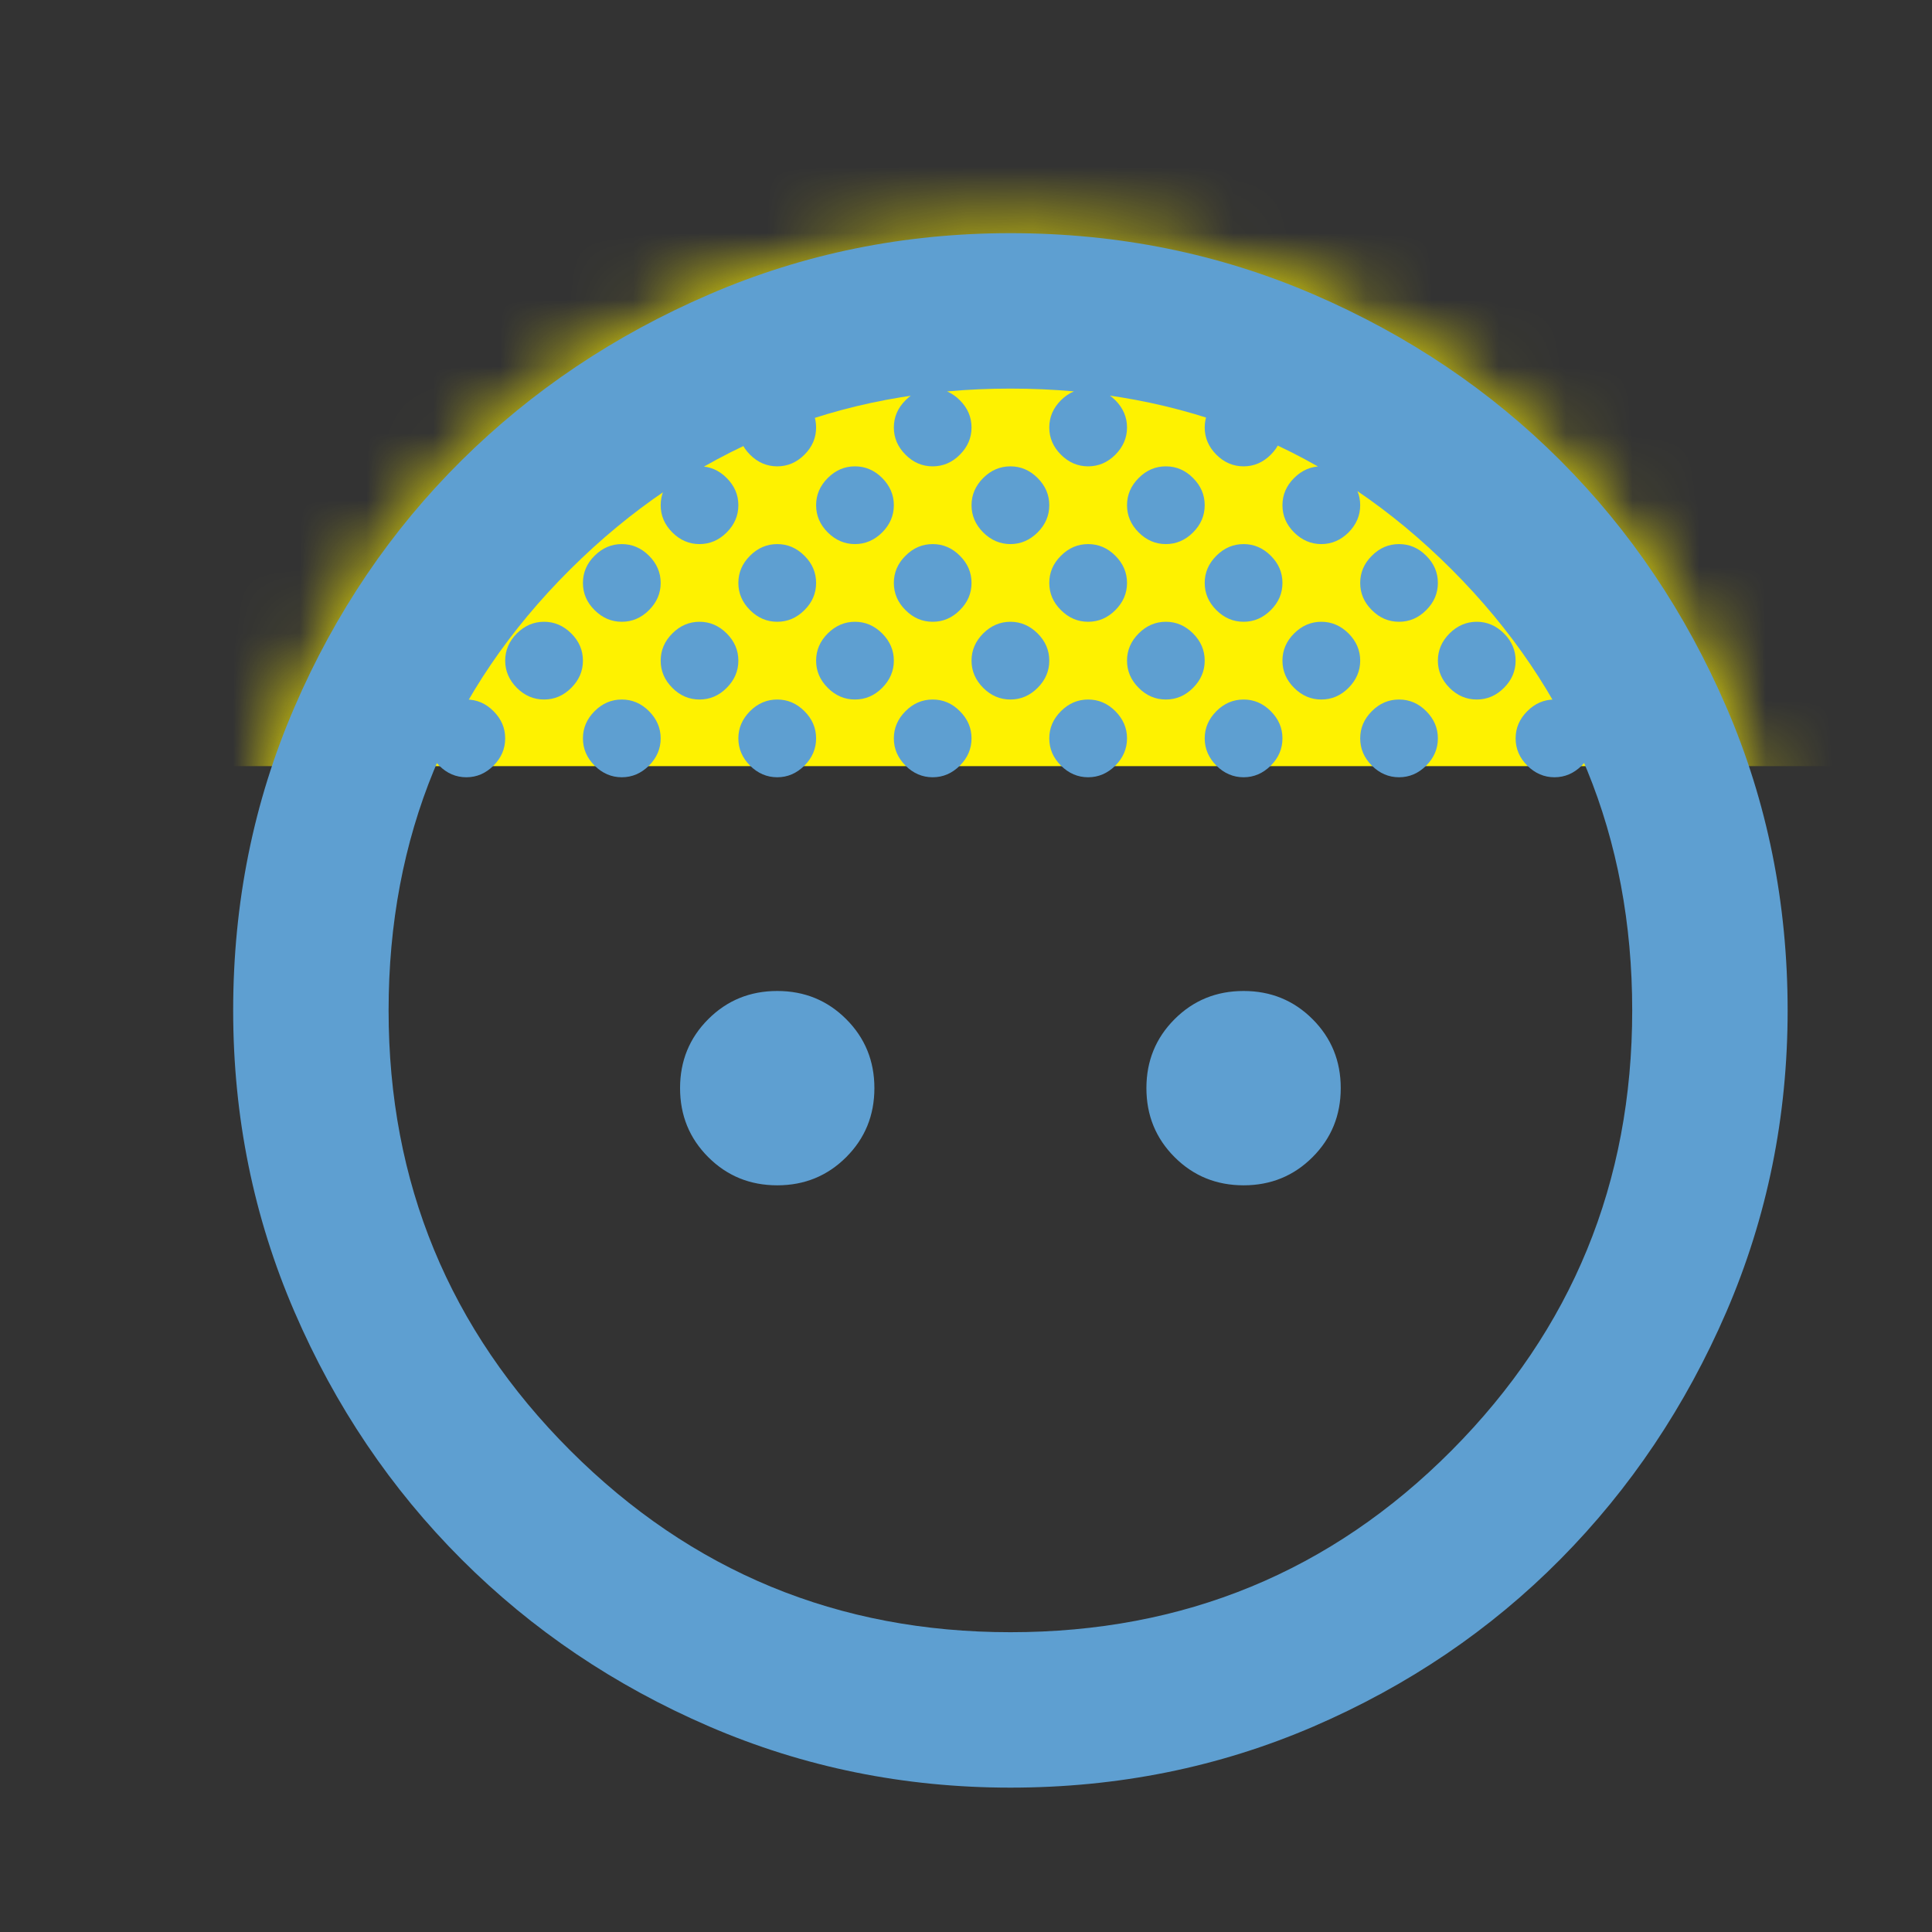
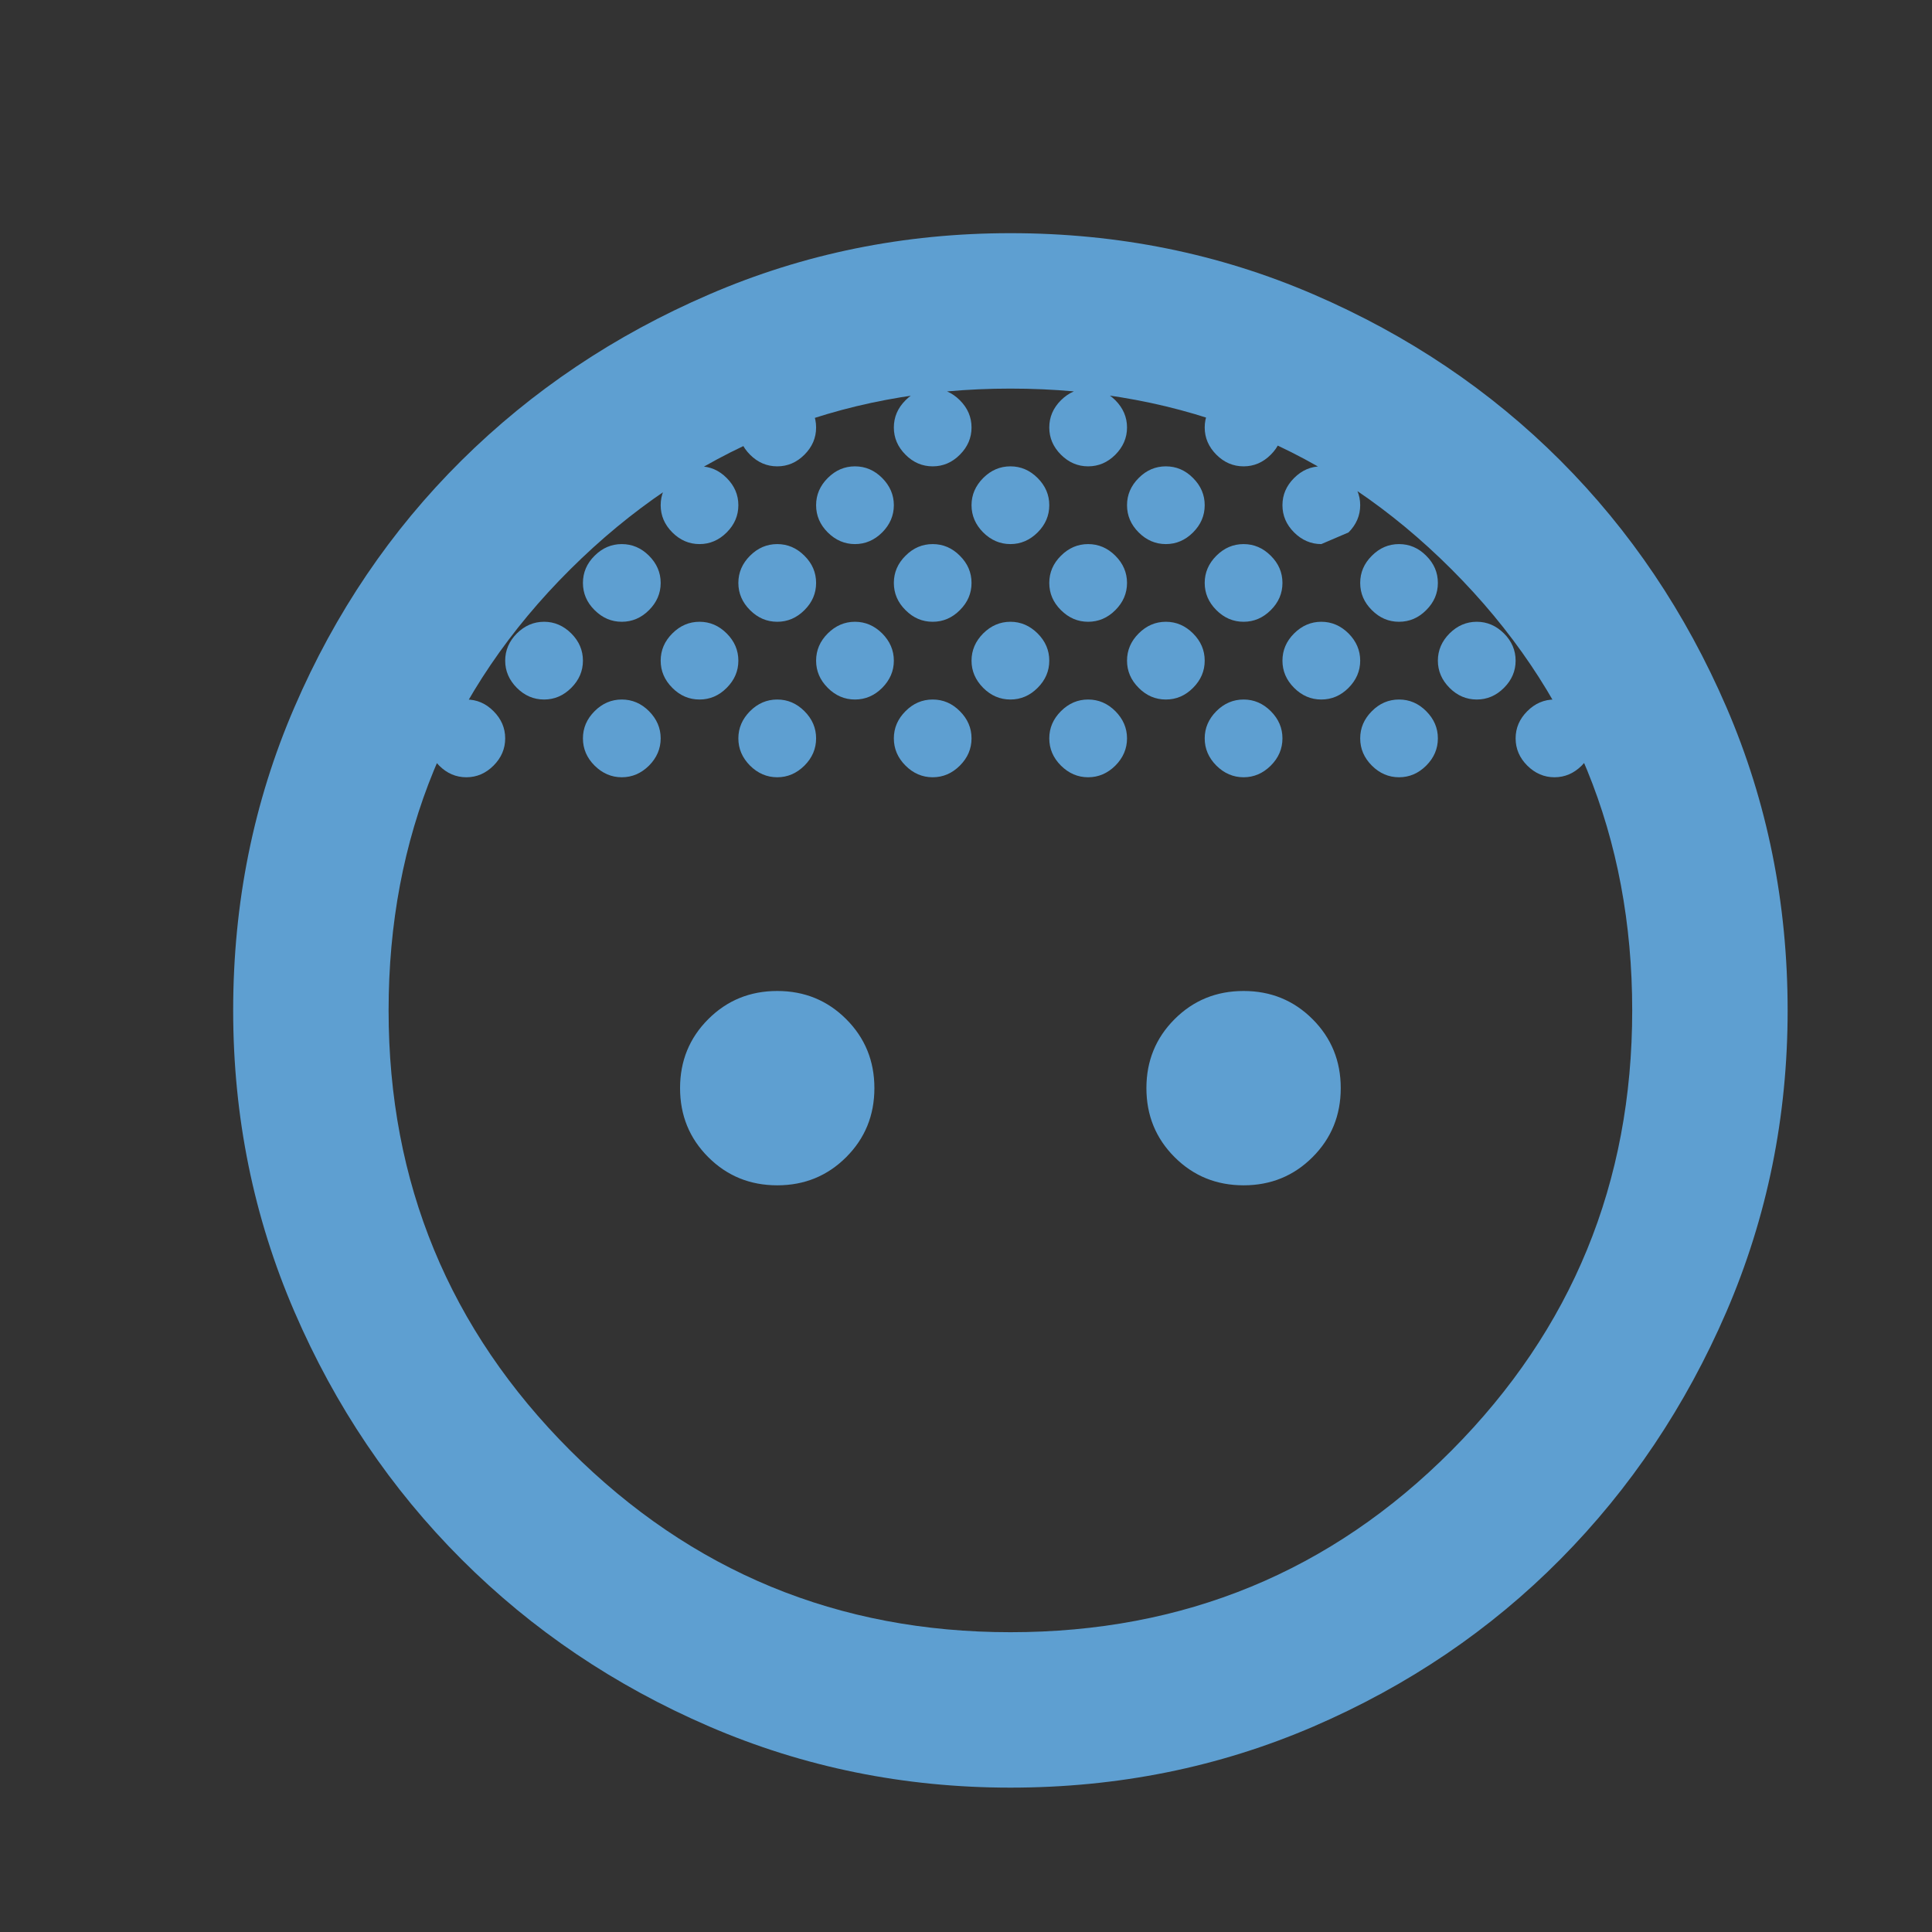
<svg xmlns="http://www.w3.org/2000/svg" width="29" height="29" viewBox="0 0 29 29" fill="none">
  <rect x="0" y="0" width="29" height="29" fill="#333333" stroke="none" />
  <mask id="mask0_904_2879" style="mask-type:alpha" maskUnits="userSpaceOnUse" x="0" y="0" width="29" height="29">
    <rect x="0.5" y="0.5" width="28" height="28" fill="#D9D9D9" />
  </mask>
  <g mask="url(#mask0_904_2879)">
    <mask id="mask1_904_2879" style="mask-type:alpha" maskUnits="userSpaceOnUse" x="3" y="3" width="24" height="24">
-       <circle cx="15.165" cy="15.165" r="11.665" fill="#D9D9D9" />
-     </mask>
+       </mask>
    <g mask="url(#mask1_904_2879)">
      <rect x="0.5" y="0.5" width="28" height="11" fill="#FEF200" />
    </g>
-     <path d="M15.167 8.167C15.011 8.167 14.875 8.108 14.758 7.992C14.642 7.875 14.583 7.739 14.583 7.583C14.583 7.428 14.642 7.292 14.758 7.175C14.875 7.058 15.011 7 15.167 7C15.322 7 15.458 7.058 15.575 7.175C15.692 7.292 15.75 7.428 15.75 7.583C15.75 7.739 15.692 7.875 15.575 7.992C15.458 8.108 15.322 8.167 15.167 8.167ZM17.5 8.167C17.344 8.167 17.208 8.108 17.092 7.992C16.975 7.875 16.917 7.739 16.917 7.583C16.917 7.428 16.975 7.292 17.092 7.175C17.208 7.058 17.344 7 17.5 7C17.656 7 17.792 7.058 17.908 7.175C18.025 7.292 18.083 7.428 18.083 7.583C18.083 7.739 18.025 7.875 17.908 7.992C17.792 8.108 17.656 8.167 17.5 8.167ZM12.833 8.167C12.678 8.167 12.542 8.108 12.425 7.992C12.308 7.875 12.25 7.739 12.25 7.583C12.25 7.428 12.308 7.292 12.425 7.175C12.542 7.058 12.678 7 12.833 7C12.989 7 13.125 7.058 13.242 7.175C13.358 7.292 13.417 7.428 13.417 7.583C13.417 7.739 13.358 7.875 13.242 7.992C13.125 8.108 12.989 8.167 12.833 8.167ZM21 9.333C20.844 9.333 20.708 9.275 20.592 9.158C20.475 9.042 20.417 8.906 20.417 8.75C20.417 8.594 20.475 8.458 20.592 8.342C20.708 8.225 20.844 8.167 21 8.167C21.156 8.167 21.292 8.225 21.408 8.342C21.525 8.458 21.583 8.594 21.583 8.75C21.583 8.906 21.525 9.042 21.408 9.158C21.292 9.275 21.156 9.333 21 9.333ZM11.667 9.333C11.511 9.333 11.375 9.275 11.258 9.158C11.142 9.042 11.083 8.906 11.083 8.75C11.083 8.594 11.142 8.458 11.258 8.342C11.375 8.225 11.511 8.167 11.667 8.167C11.822 8.167 11.958 8.225 12.075 8.342C12.192 8.458 12.25 8.594 12.25 8.75C12.25 8.906 12.192 9.042 12.075 9.158C11.958 9.275 11.822 9.333 11.667 9.333ZM9.333 9.333C9.178 9.333 9.042 9.275 8.925 9.158C8.808 9.042 8.75 8.906 8.75 8.75C8.75 8.594 8.808 8.458 8.925 8.342C9.042 8.225 9.178 8.167 9.333 8.167C9.489 8.167 9.625 8.225 9.742 8.342C9.858 8.458 9.917 8.594 9.917 8.75C9.917 8.906 9.858 9.042 9.742 9.158C9.625 9.275 9.489 9.333 9.333 9.333ZM14 9.333C13.844 9.333 13.708 9.275 13.592 9.158C13.475 9.042 13.417 8.906 13.417 8.75C13.417 8.594 13.475 8.458 13.592 8.342C13.708 8.225 13.844 8.167 14 8.167C14.156 8.167 14.292 8.225 14.408 8.342C14.525 8.458 14.583 8.594 14.583 8.75C14.583 8.906 14.525 9.042 14.408 9.158C14.292 9.275 14.156 9.333 14 9.333ZM16.333 9.333C16.178 9.333 16.042 9.275 15.925 9.158C15.808 9.042 15.75 8.906 15.75 8.75C15.75 8.594 15.808 8.458 15.925 8.342C16.042 8.225 16.178 8.167 16.333 8.167C16.489 8.167 16.625 8.225 16.742 8.342C16.858 8.458 16.917 8.594 16.917 8.75C16.917 8.906 16.858 9.042 16.742 9.158C16.625 9.275 16.489 9.333 16.333 9.333ZM18.667 9.333C18.511 9.333 18.375 9.275 18.258 9.158C18.142 9.042 18.083 8.906 18.083 8.75C18.083 8.594 18.142 8.458 18.258 8.342C18.375 8.225 18.511 8.167 18.667 8.167C18.822 8.167 18.958 8.225 19.075 8.342C19.192 8.458 19.25 8.594 19.25 8.75C19.25 8.906 19.192 9.042 19.075 9.158C18.958 9.275 18.822 9.333 18.667 9.333ZM15.167 10.5C15.011 10.5 14.875 10.442 14.758 10.325C14.642 10.208 14.583 10.072 14.583 9.917C14.583 9.761 14.642 9.625 14.758 9.508C14.875 9.392 15.011 9.333 15.167 9.333C15.322 9.333 15.458 9.392 15.575 9.508C15.692 9.625 15.75 9.761 15.75 9.917C15.75 10.072 15.692 10.208 15.575 10.325C15.458 10.442 15.322 10.5 15.167 10.5ZM17.5 10.5C17.344 10.5 17.208 10.442 17.092 10.325C16.975 10.208 16.917 10.072 16.917 9.917C16.917 9.761 16.975 9.625 17.092 9.508C17.208 9.392 17.344 9.333 17.5 9.333C17.656 9.333 17.792 9.392 17.908 9.508C18.025 9.625 18.083 9.761 18.083 9.917C18.083 10.072 18.025 10.208 17.908 10.325C17.792 10.442 17.656 10.5 17.5 10.5ZM19.833 10.5C19.678 10.5 19.542 10.442 19.425 10.325C19.308 10.208 19.25 10.072 19.25 9.917C19.25 9.761 19.308 9.625 19.425 9.508C19.542 9.392 19.678 9.333 19.833 9.333C19.989 9.333 20.125 9.392 20.242 9.508C20.358 9.625 20.417 9.761 20.417 9.917C20.417 10.072 20.358 10.208 20.242 10.325C20.125 10.442 19.989 10.5 19.833 10.5ZM12.833 10.5C12.678 10.5 12.542 10.442 12.425 10.325C12.308 10.208 12.25 10.072 12.25 9.917C12.25 9.761 12.308 9.625 12.425 9.508C12.542 9.392 12.678 9.333 12.833 9.333C12.989 9.333 13.125 9.392 13.242 9.508C13.358 9.625 13.417 9.761 13.417 9.917C13.417 10.072 13.358 10.208 13.242 10.325C13.125 10.442 12.989 10.5 12.833 10.5ZM10.5 10.5C10.344 10.5 10.208 10.442 10.092 10.325C9.975 10.208 9.917 10.072 9.917 9.917C9.917 9.761 9.975 9.625 10.092 9.508C10.208 9.392 10.344 9.333 10.5 9.333C10.656 9.333 10.792 9.392 10.908 9.508C11.025 9.625 11.083 9.761 11.083 9.917C11.083 10.072 11.025 10.208 10.908 10.325C10.792 10.442 10.656 10.5 10.5 10.5ZM11.667 11.667C11.511 11.667 11.375 11.608 11.258 11.492C11.142 11.375 11.083 11.239 11.083 11.083C11.083 10.928 11.142 10.792 11.258 10.675C11.375 10.558 11.511 10.5 11.667 10.5C11.822 10.5 11.958 10.558 12.075 10.675C12.192 10.792 12.25 10.928 12.25 11.083C12.25 11.239 12.192 11.375 12.075 11.492C11.958 11.608 11.822 11.667 11.667 11.667ZM9.333 11.667C9.178 11.667 9.042 11.608 8.925 11.492C8.808 11.375 8.75 11.239 8.75 11.083C8.75 10.928 8.808 10.792 8.925 10.675C9.042 10.558 9.178 10.5 9.333 10.5C9.489 10.5 9.625 10.558 9.742 10.675C9.858 10.792 9.917 10.928 9.917 11.083C9.917 11.239 9.858 11.375 9.742 11.492C9.625 11.608 9.489 11.667 9.333 11.667ZM14 11.667C13.844 11.667 13.708 11.608 13.592 11.492C13.475 11.375 13.417 11.239 13.417 11.083C13.417 10.928 13.475 10.792 13.592 10.675C13.708 10.558 13.844 10.5 14 10.5C14.156 10.5 14.292 10.558 14.408 10.675C14.525 10.792 14.583 10.928 14.583 11.083C14.583 11.239 14.525 11.375 14.408 11.492C14.292 11.608 14.156 11.667 14 11.667ZM16.333 11.667C16.178 11.667 16.042 11.608 15.925 11.492C15.808 11.375 15.75 11.239 15.75 11.083C15.75 10.928 15.808 10.792 15.925 10.675C16.042 10.558 16.178 10.5 16.333 10.5C16.489 10.5 16.625 10.558 16.742 10.675C16.858 10.792 16.917 10.928 16.917 11.083C16.917 11.239 16.858 11.375 16.742 11.492C16.625 11.608 16.489 11.667 16.333 11.667ZM18.667 11.667C18.511 11.667 18.375 11.608 18.258 11.492C18.142 11.375 18.083 11.239 18.083 11.083C18.083 10.928 18.142 10.792 18.258 10.675C18.375 10.558 18.511 10.5 18.667 10.5C18.822 10.5 18.958 10.558 19.075 10.675C19.192 10.792 19.25 10.928 19.25 11.083C19.25 11.239 19.192 11.375 19.075 11.492C18.958 11.608 18.822 11.667 18.667 11.667ZM21 11.667C20.844 11.667 20.708 11.608 20.592 11.492C20.475 11.375 20.417 11.239 20.417 11.083C20.417 10.928 20.475 10.792 20.592 10.675C20.708 10.558 20.844 10.5 21 10.5C21.156 10.5 21.292 10.558 21.408 10.675C21.525 10.792 21.583 10.928 21.583 11.083C21.583 11.239 21.525 11.375 21.408 11.492C21.292 11.608 21.156 11.667 21 11.667ZM7 11.667C6.844 11.667 6.708 11.608 6.592 11.492C6.475 11.375 6.417 11.239 6.417 11.083C6.417 10.928 6.475 10.792 6.592 10.675C6.708 10.558 6.844 10.5 7 10.5C7.156 10.5 7.292 10.558 7.408 10.675C7.525 10.792 7.583 10.928 7.583 11.083C7.583 11.239 7.525 11.375 7.408 11.492C7.292 11.608 7.156 11.667 7 11.667ZM8.167 10.5C8.011 10.5 7.875 10.442 7.758 10.325C7.642 10.208 7.583 10.072 7.583 9.917C7.583 9.761 7.642 9.625 7.758 9.508C7.875 9.392 8.011 9.333 8.167 9.333C8.322 9.333 8.458 9.392 8.575 9.508C8.692 9.625 8.75 9.761 8.75 9.917C8.75 10.072 8.692 10.208 8.575 10.325C8.458 10.442 8.322 10.5 8.167 10.5ZM10.5 8.167C10.344 8.167 10.208 8.108 10.092 7.992C9.975 7.875 9.917 7.739 9.917 7.583C9.917 7.428 9.975 7.292 10.092 7.175C10.208 7.058 10.344 7 10.5 7C10.656 7 10.792 7.058 10.908 7.175C11.025 7.292 11.083 7.428 11.083 7.583C11.083 7.739 11.025 7.875 10.908 7.992C10.792 8.108 10.656 8.167 10.5 8.167ZM11.667 7C11.511 7 11.375 6.942 11.258 6.825C11.142 6.708 11.083 6.572 11.083 6.417C11.083 6.261 11.142 6.125 11.258 6.008C11.375 5.892 11.511 5.833 11.667 5.833C11.822 5.833 11.958 5.892 12.075 6.008C12.192 6.125 12.25 6.261 12.25 6.417C12.25 6.572 12.192 6.708 12.075 6.825C11.958 6.942 11.822 7 11.667 7ZM14 7C13.844 7 13.708 6.942 13.592 6.825C13.475 6.708 13.417 6.572 13.417 6.417C13.417 6.261 13.475 6.125 13.592 6.008C13.708 5.892 13.844 5.833 14 5.833C14.156 5.833 14.292 5.892 14.408 6.008C14.525 6.125 14.583 6.261 14.583 6.417C14.583 6.572 14.525 6.708 14.408 6.825C14.292 6.942 14.156 7 14 7ZM16.333 7C16.178 7 16.042 6.942 15.925 6.825C15.808 6.708 15.75 6.572 15.75 6.417C15.75 6.261 15.808 6.125 15.925 6.008C16.042 5.892 16.178 5.833 16.333 5.833C16.489 5.833 16.625 5.892 16.742 6.008C16.858 6.125 16.917 6.261 16.917 6.417C16.917 6.572 16.858 6.708 16.742 6.825C16.625 6.942 16.489 7 16.333 7ZM18.667 7C18.511 7 18.375 6.942 18.258 6.825C18.142 6.708 18.083 6.572 18.083 6.417C18.083 6.261 18.142 6.125 18.258 6.008C18.375 5.892 18.511 5.833 18.667 5.833C18.822 5.833 18.958 5.892 19.075 6.008C19.192 6.125 19.25 6.261 19.25 6.417C19.25 6.572 19.192 6.708 19.075 6.825C18.958 6.942 18.822 7 18.667 7ZM19.833 8.167C19.678 8.167 19.542 8.108 19.425 7.992C19.308 7.875 19.25 7.739 19.25 7.583C19.25 7.428 19.308 7.292 19.425 7.175C19.542 7.058 19.678 7 19.833 7C19.989 7 20.125 7.058 20.242 7.175C20.358 7.292 20.417 7.428 20.417 7.583C20.417 7.739 20.358 7.875 20.242 7.992C20.125 8.108 19.989 8.167 19.833 8.167ZM22.167 10.5C22.011 10.5 21.875 10.442 21.758 10.325C21.642 10.208 21.583 10.072 21.583 9.917C21.583 9.761 21.642 9.625 21.758 9.508C21.875 9.392 22.011 9.333 22.167 9.333C22.322 9.333 22.458 9.392 22.575 9.508C22.692 9.625 22.75 9.761 22.75 9.917C22.75 10.072 22.692 10.208 22.575 10.325C22.458 10.442 22.322 10.5 22.167 10.5ZM23.333 11.667C23.178 11.667 23.042 11.608 22.925 11.492C22.808 11.375 22.75 11.239 22.75 11.083C22.75 10.928 22.808 10.792 22.925 10.675C23.042 10.558 23.178 10.5 23.333 10.5C23.489 10.5 23.625 10.558 23.742 10.675C23.858 10.792 23.917 10.928 23.917 11.083C23.917 11.239 23.858 11.375 23.742 11.492C23.625 11.608 23.489 11.667 23.333 11.667ZM11.667 17.792C11.258 17.792 10.913 17.651 10.631 17.369C10.349 17.087 10.208 16.742 10.208 16.333C10.208 15.925 10.349 15.58 10.631 15.298C10.913 15.016 11.258 14.875 11.667 14.875C12.075 14.875 12.42 15.016 12.702 15.298C12.984 15.58 13.125 15.925 13.125 16.333C13.125 16.742 12.984 17.087 12.702 17.369C12.42 17.651 12.075 17.792 11.667 17.792ZM18.667 17.792C18.258 17.792 17.913 17.651 17.631 17.369C17.349 17.087 17.208 16.742 17.208 16.333C17.208 15.925 17.349 15.58 17.631 15.298C17.913 15.016 18.258 14.875 18.667 14.875C19.075 14.875 19.42 15.016 19.702 15.298C19.984 15.58 20.125 15.925 20.125 16.333C20.125 16.742 19.984 17.087 19.702 17.369C19.42 17.651 19.075 17.792 18.667 17.792ZM15.167 26.833C13.572 26.833 12.065 26.527 10.646 25.915C9.226 25.302 7.987 24.466 6.927 23.406C5.867 22.346 5.031 21.107 4.419 19.688C3.806 18.268 3.5 16.761 3.5 15.167C3.5 13.553 3.806 12.036 4.419 10.617C5.031 9.197 5.867 7.963 6.927 6.912C7.987 5.862 9.226 5.031 10.646 4.419C12.065 3.806 13.572 3.5 15.167 3.5C16.781 3.5 18.297 3.806 19.717 4.419C21.136 5.031 22.371 5.862 23.421 6.912C24.471 7.963 25.302 9.197 25.915 10.617C26.527 12.036 26.833 13.553 26.833 15.167C26.833 16.761 26.527 18.268 25.915 19.688C25.302 21.107 24.471 22.346 23.421 23.406C22.371 24.466 21.136 25.302 19.717 25.915C18.297 26.527 16.781 26.833 15.167 26.833ZM15.167 24.5C17.772 24.5 19.979 23.591 21.788 21.773C23.596 19.955 24.5 17.753 24.5 15.167C24.5 12.561 23.596 10.354 21.788 8.546C19.979 6.737 17.772 5.833 15.167 5.833C12.581 5.833 10.379 6.737 8.56 8.546C6.742 10.354 5.833 12.561 5.833 15.167C5.833 17.753 6.742 19.955 8.56 21.773C10.379 23.591 12.581 24.5 15.167 24.5Z" fill="#5E9FD1" />
+     <path d="M15.167 8.167C15.011 8.167 14.875 8.108 14.758 7.992C14.642 7.875 14.583 7.739 14.583 7.583C14.583 7.428 14.642 7.292 14.758 7.175C14.875 7.058 15.011 7 15.167 7C15.322 7 15.458 7.058 15.575 7.175C15.692 7.292 15.75 7.428 15.75 7.583C15.75 7.739 15.692 7.875 15.575 7.992C15.458 8.108 15.322 8.167 15.167 8.167ZM17.5 8.167C17.344 8.167 17.208 8.108 17.092 7.992C16.975 7.875 16.917 7.739 16.917 7.583C16.917 7.428 16.975 7.292 17.092 7.175C17.208 7.058 17.344 7 17.5 7C17.656 7 17.792 7.058 17.908 7.175C18.025 7.292 18.083 7.428 18.083 7.583C18.083 7.739 18.025 7.875 17.908 7.992C17.792 8.108 17.656 8.167 17.5 8.167ZM12.833 8.167C12.678 8.167 12.542 8.108 12.425 7.992C12.308 7.875 12.25 7.739 12.25 7.583C12.25 7.428 12.308 7.292 12.425 7.175C12.542 7.058 12.678 7 12.833 7C12.989 7 13.125 7.058 13.242 7.175C13.358 7.292 13.417 7.428 13.417 7.583C13.417 7.739 13.358 7.875 13.242 7.992C13.125 8.108 12.989 8.167 12.833 8.167ZM21 9.333C20.844 9.333 20.708 9.275 20.592 9.158C20.475 9.042 20.417 8.906 20.417 8.75C20.417 8.594 20.475 8.458 20.592 8.342C20.708 8.225 20.844 8.167 21 8.167C21.156 8.167 21.292 8.225 21.408 8.342C21.525 8.458 21.583 8.594 21.583 8.75C21.583 8.906 21.525 9.042 21.408 9.158C21.292 9.275 21.156 9.333 21 9.333ZM11.667 9.333C11.511 9.333 11.375 9.275 11.258 9.158C11.142 9.042 11.083 8.906 11.083 8.75C11.083 8.594 11.142 8.458 11.258 8.342C11.375 8.225 11.511 8.167 11.667 8.167C11.822 8.167 11.958 8.225 12.075 8.342C12.192 8.458 12.25 8.594 12.25 8.75C12.25 8.906 12.192 9.042 12.075 9.158C11.958 9.275 11.822 9.333 11.667 9.333ZM9.333 9.333C9.178 9.333 9.042 9.275 8.925 9.158C8.808 9.042 8.75 8.906 8.75 8.75C8.75 8.594 8.808 8.458 8.925 8.342C9.042 8.225 9.178 8.167 9.333 8.167C9.489 8.167 9.625 8.225 9.742 8.342C9.858 8.458 9.917 8.594 9.917 8.75C9.917 8.906 9.858 9.042 9.742 9.158C9.625 9.275 9.489 9.333 9.333 9.333ZM14 9.333C13.844 9.333 13.708 9.275 13.592 9.158C13.475 9.042 13.417 8.906 13.417 8.75C13.417 8.594 13.475 8.458 13.592 8.342C13.708 8.225 13.844 8.167 14 8.167C14.156 8.167 14.292 8.225 14.408 8.342C14.525 8.458 14.583 8.594 14.583 8.75C14.583 8.906 14.525 9.042 14.408 9.158C14.292 9.275 14.156 9.333 14 9.333ZM16.333 9.333C16.178 9.333 16.042 9.275 15.925 9.158C15.808 9.042 15.75 8.906 15.75 8.75C15.75 8.594 15.808 8.458 15.925 8.342C16.042 8.225 16.178 8.167 16.333 8.167C16.489 8.167 16.625 8.225 16.742 8.342C16.858 8.458 16.917 8.594 16.917 8.75C16.917 8.906 16.858 9.042 16.742 9.158C16.625 9.275 16.489 9.333 16.333 9.333ZM18.667 9.333C18.511 9.333 18.375 9.275 18.258 9.158C18.142 9.042 18.083 8.906 18.083 8.75C18.083 8.594 18.142 8.458 18.258 8.342C18.375 8.225 18.511 8.167 18.667 8.167C18.822 8.167 18.958 8.225 19.075 8.342C19.192 8.458 19.25 8.594 19.25 8.75C19.25 8.906 19.192 9.042 19.075 9.158C18.958 9.275 18.822 9.333 18.667 9.333ZM15.167 10.5C15.011 10.5 14.875 10.442 14.758 10.325C14.642 10.208 14.583 10.072 14.583 9.917C14.583 9.761 14.642 9.625 14.758 9.508C14.875 9.392 15.011 9.333 15.167 9.333C15.322 9.333 15.458 9.392 15.575 9.508C15.692 9.625 15.75 9.761 15.75 9.917C15.75 10.072 15.692 10.208 15.575 10.325C15.458 10.442 15.322 10.5 15.167 10.5ZM17.5 10.5C17.344 10.5 17.208 10.442 17.092 10.325C16.975 10.208 16.917 10.072 16.917 9.917C16.917 9.761 16.975 9.625 17.092 9.508C17.208 9.392 17.344 9.333 17.5 9.333C17.656 9.333 17.792 9.392 17.908 9.508C18.025 9.625 18.083 9.761 18.083 9.917C18.083 10.072 18.025 10.208 17.908 10.325C17.792 10.442 17.656 10.5 17.5 10.5ZM19.833 10.5C19.678 10.5 19.542 10.442 19.425 10.325C19.308 10.208 19.25 10.072 19.25 9.917C19.25 9.761 19.308 9.625 19.425 9.508C19.542 9.392 19.678 9.333 19.833 9.333C19.989 9.333 20.125 9.392 20.242 9.508C20.358 9.625 20.417 9.761 20.417 9.917C20.417 10.072 20.358 10.208 20.242 10.325C20.125 10.442 19.989 10.5 19.833 10.5ZM12.833 10.5C12.678 10.5 12.542 10.442 12.425 10.325C12.308 10.208 12.25 10.072 12.25 9.917C12.25 9.761 12.308 9.625 12.425 9.508C12.542 9.392 12.678 9.333 12.833 9.333C12.989 9.333 13.125 9.392 13.242 9.508C13.358 9.625 13.417 9.761 13.417 9.917C13.417 10.072 13.358 10.208 13.242 10.325C13.125 10.442 12.989 10.5 12.833 10.5ZM10.5 10.5C10.344 10.5 10.208 10.442 10.092 10.325C9.975 10.208 9.917 10.072 9.917 9.917C9.917 9.761 9.975 9.625 10.092 9.508C10.208 9.392 10.344 9.333 10.5 9.333C10.656 9.333 10.792 9.392 10.908 9.508C11.025 9.625 11.083 9.761 11.083 9.917C11.083 10.072 11.025 10.208 10.908 10.325C10.792 10.442 10.656 10.5 10.5 10.5ZM11.667 11.667C11.511 11.667 11.375 11.608 11.258 11.492C11.142 11.375 11.083 11.239 11.083 11.083C11.083 10.928 11.142 10.792 11.258 10.675C11.375 10.558 11.511 10.5 11.667 10.5C11.822 10.5 11.958 10.558 12.075 10.675C12.192 10.792 12.25 10.928 12.25 11.083C12.25 11.239 12.192 11.375 12.075 11.492C11.958 11.608 11.822 11.667 11.667 11.667ZM9.333 11.667C9.178 11.667 9.042 11.608 8.925 11.492C8.808 11.375 8.75 11.239 8.75 11.083C8.75 10.928 8.808 10.792 8.925 10.675C9.042 10.558 9.178 10.5 9.333 10.5C9.489 10.5 9.625 10.558 9.742 10.675C9.858 10.792 9.917 10.928 9.917 11.083C9.917 11.239 9.858 11.375 9.742 11.492C9.625 11.608 9.489 11.667 9.333 11.667ZM14 11.667C13.844 11.667 13.708 11.608 13.592 11.492C13.475 11.375 13.417 11.239 13.417 11.083C13.417 10.928 13.475 10.792 13.592 10.675C13.708 10.558 13.844 10.5 14 10.5C14.156 10.5 14.292 10.558 14.408 10.675C14.525 10.792 14.583 10.928 14.583 11.083C14.583 11.239 14.525 11.375 14.408 11.492C14.292 11.608 14.156 11.667 14 11.667ZM16.333 11.667C16.178 11.667 16.042 11.608 15.925 11.492C15.808 11.375 15.75 11.239 15.75 11.083C15.75 10.928 15.808 10.792 15.925 10.675C16.042 10.558 16.178 10.5 16.333 10.5C16.489 10.5 16.625 10.558 16.742 10.675C16.858 10.792 16.917 10.928 16.917 11.083C16.917 11.239 16.858 11.375 16.742 11.492C16.625 11.608 16.489 11.667 16.333 11.667ZM18.667 11.667C18.511 11.667 18.375 11.608 18.258 11.492C18.142 11.375 18.083 11.239 18.083 11.083C18.083 10.928 18.142 10.792 18.258 10.675C18.375 10.558 18.511 10.5 18.667 10.5C18.822 10.5 18.958 10.558 19.075 10.675C19.192 10.792 19.25 10.928 19.25 11.083C19.25 11.239 19.192 11.375 19.075 11.492C18.958 11.608 18.822 11.667 18.667 11.667ZM21 11.667C20.844 11.667 20.708 11.608 20.592 11.492C20.475 11.375 20.417 11.239 20.417 11.083C20.417 10.928 20.475 10.792 20.592 10.675C20.708 10.558 20.844 10.5 21 10.5C21.156 10.5 21.292 10.558 21.408 10.675C21.525 10.792 21.583 10.928 21.583 11.083C21.583 11.239 21.525 11.375 21.408 11.492C21.292 11.608 21.156 11.667 21 11.667ZM7 11.667C6.844 11.667 6.708 11.608 6.592 11.492C6.475 11.375 6.417 11.239 6.417 11.083C6.417 10.928 6.475 10.792 6.592 10.675C6.708 10.558 6.844 10.5 7 10.5C7.156 10.5 7.292 10.558 7.408 10.675C7.525 10.792 7.583 10.928 7.583 11.083C7.583 11.239 7.525 11.375 7.408 11.492C7.292 11.608 7.156 11.667 7 11.667ZM8.167 10.5C8.011 10.5 7.875 10.442 7.758 10.325C7.642 10.208 7.583 10.072 7.583 9.917C7.583 9.761 7.642 9.625 7.758 9.508C7.875 9.392 8.011 9.333 8.167 9.333C8.322 9.333 8.458 9.392 8.575 9.508C8.692 9.625 8.75 9.761 8.75 9.917C8.75 10.072 8.692 10.208 8.575 10.325C8.458 10.442 8.322 10.5 8.167 10.5ZM10.5 8.167C10.344 8.167 10.208 8.108 10.092 7.992C9.975 7.875 9.917 7.739 9.917 7.583C9.917 7.428 9.975 7.292 10.092 7.175C10.208 7.058 10.344 7 10.5 7C10.656 7 10.792 7.058 10.908 7.175C11.025 7.292 11.083 7.428 11.083 7.583C11.083 7.739 11.025 7.875 10.908 7.992C10.792 8.108 10.656 8.167 10.5 8.167ZM11.667 7C11.511 7 11.375 6.942 11.258 6.825C11.142 6.708 11.083 6.572 11.083 6.417C11.083 6.261 11.142 6.125 11.258 6.008C11.375 5.892 11.511 5.833 11.667 5.833C11.822 5.833 11.958 5.892 12.075 6.008C12.192 6.125 12.25 6.261 12.25 6.417C12.25 6.572 12.192 6.708 12.075 6.825C11.958 6.942 11.822 7 11.667 7ZM14 7C13.844 7 13.708 6.942 13.592 6.825C13.475 6.708 13.417 6.572 13.417 6.417C13.417 6.261 13.475 6.125 13.592 6.008C13.708 5.892 13.844 5.833 14 5.833C14.156 5.833 14.292 5.892 14.408 6.008C14.525 6.125 14.583 6.261 14.583 6.417C14.583 6.572 14.525 6.708 14.408 6.825C14.292 6.942 14.156 7 14 7ZM16.333 7C16.178 7 16.042 6.942 15.925 6.825C15.808 6.708 15.75 6.572 15.75 6.417C15.75 6.261 15.808 6.125 15.925 6.008C16.042 5.892 16.178 5.833 16.333 5.833C16.489 5.833 16.625 5.892 16.742 6.008C16.858 6.125 16.917 6.261 16.917 6.417C16.917 6.572 16.858 6.708 16.742 6.825C16.625 6.942 16.489 7 16.333 7ZM18.667 7C18.511 7 18.375 6.942 18.258 6.825C18.142 6.708 18.083 6.572 18.083 6.417C18.083 6.261 18.142 6.125 18.258 6.008C18.375 5.892 18.511 5.833 18.667 5.833C18.822 5.833 18.958 5.892 19.075 6.008C19.192 6.125 19.25 6.261 19.25 6.417C19.25 6.572 19.192 6.708 19.075 6.825C18.958 6.942 18.822 7 18.667 7ZM19.833 8.167C19.678 8.167 19.542 8.108 19.425 7.992C19.308 7.875 19.25 7.739 19.25 7.583C19.25 7.428 19.308 7.292 19.425 7.175C19.542 7.058 19.678 7 19.833 7C19.989 7 20.125 7.058 20.242 7.175C20.358 7.292 20.417 7.428 20.417 7.583C20.417 7.739 20.358 7.875 20.242 7.992ZM22.167 10.5C22.011 10.5 21.875 10.442 21.758 10.325C21.642 10.208 21.583 10.072 21.583 9.917C21.583 9.761 21.642 9.625 21.758 9.508C21.875 9.392 22.011 9.333 22.167 9.333C22.322 9.333 22.458 9.392 22.575 9.508C22.692 9.625 22.75 9.761 22.75 9.917C22.75 10.072 22.692 10.208 22.575 10.325C22.458 10.442 22.322 10.5 22.167 10.5ZM23.333 11.667C23.178 11.667 23.042 11.608 22.925 11.492C22.808 11.375 22.75 11.239 22.75 11.083C22.75 10.928 22.808 10.792 22.925 10.675C23.042 10.558 23.178 10.5 23.333 10.5C23.489 10.5 23.625 10.558 23.742 10.675C23.858 10.792 23.917 10.928 23.917 11.083C23.917 11.239 23.858 11.375 23.742 11.492C23.625 11.608 23.489 11.667 23.333 11.667ZM11.667 17.792C11.258 17.792 10.913 17.651 10.631 17.369C10.349 17.087 10.208 16.742 10.208 16.333C10.208 15.925 10.349 15.58 10.631 15.298C10.913 15.016 11.258 14.875 11.667 14.875C12.075 14.875 12.42 15.016 12.702 15.298C12.984 15.58 13.125 15.925 13.125 16.333C13.125 16.742 12.984 17.087 12.702 17.369C12.42 17.651 12.075 17.792 11.667 17.792ZM18.667 17.792C18.258 17.792 17.913 17.651 17.631 17.369C17.349 17.087 17.208 16.742 17.208 16.333C17.208 15.925 17.349 15.58 17.631 15.298C17.913 15.016 18.258 14.875 18.667 14.875C19.075 14.875 19.42 15.016 19.702 15.298C19.984 15.58 20.125 15.925 20.125 16.333C20.125 16.742 19.984 17.087 19.702 17.369C19.42 17.651 19.075 17.792 18.667 17.792ZM15.167 26.833C13.572 26.833 12.065 26.527 10.646 25.915C9.226 25.302 7.987 24.466 6.927 23.406C5.867 22.346 5.031 21.107 4.419 19.688C3.806 18.268 3.5 16.761 3.5 15.167C3.5 13.553 3.806 12.036 4.419 10.617C5.031 9.197 5.867 7.963 6.927 6.912C7.987 5.862 9.226 5.031 10.646 4.419C12.065 3.806 13.572 3.5 15.167 3.5C16.781 3.5 18.297 3.806 19.717 4.419C21.136 5.031 22.371 5.862 23.421 6.912C24.471 7.963 25.302 9.197 25.915 10.617C26.527 12.036 26.833 13.553 26.833 15.167C26.833 16.761 26.527 18.268 25.915 19.688C25.302 21.107 24.471 22.346 23.421 23.406C22.371 24.466 21.136 25.302 19.717 25.915C18.297 26.527 16.781 26.833 15.167 26.833ZM15.167 24.5C17.772 24.5 19.979 23.591 21.788 21.773C23.596 19.955 24.5 17.753 24.5 15.167C24.5 12.561 23.596 10.354 21.788 8.546C19.979 6.737 17.772 5.833 15.167 5.833C12.581 5.833 10.379 6.737 8.56 8.546C6.742 10.354 5.833 12.561 5.833 15.167C5.833 17.753 6.742 19.955 8.56 21.773C10.379 23.591 12.581 24.5 15.167 24.5Z" fill="#5E9FD1" />
  </g>
</svg>